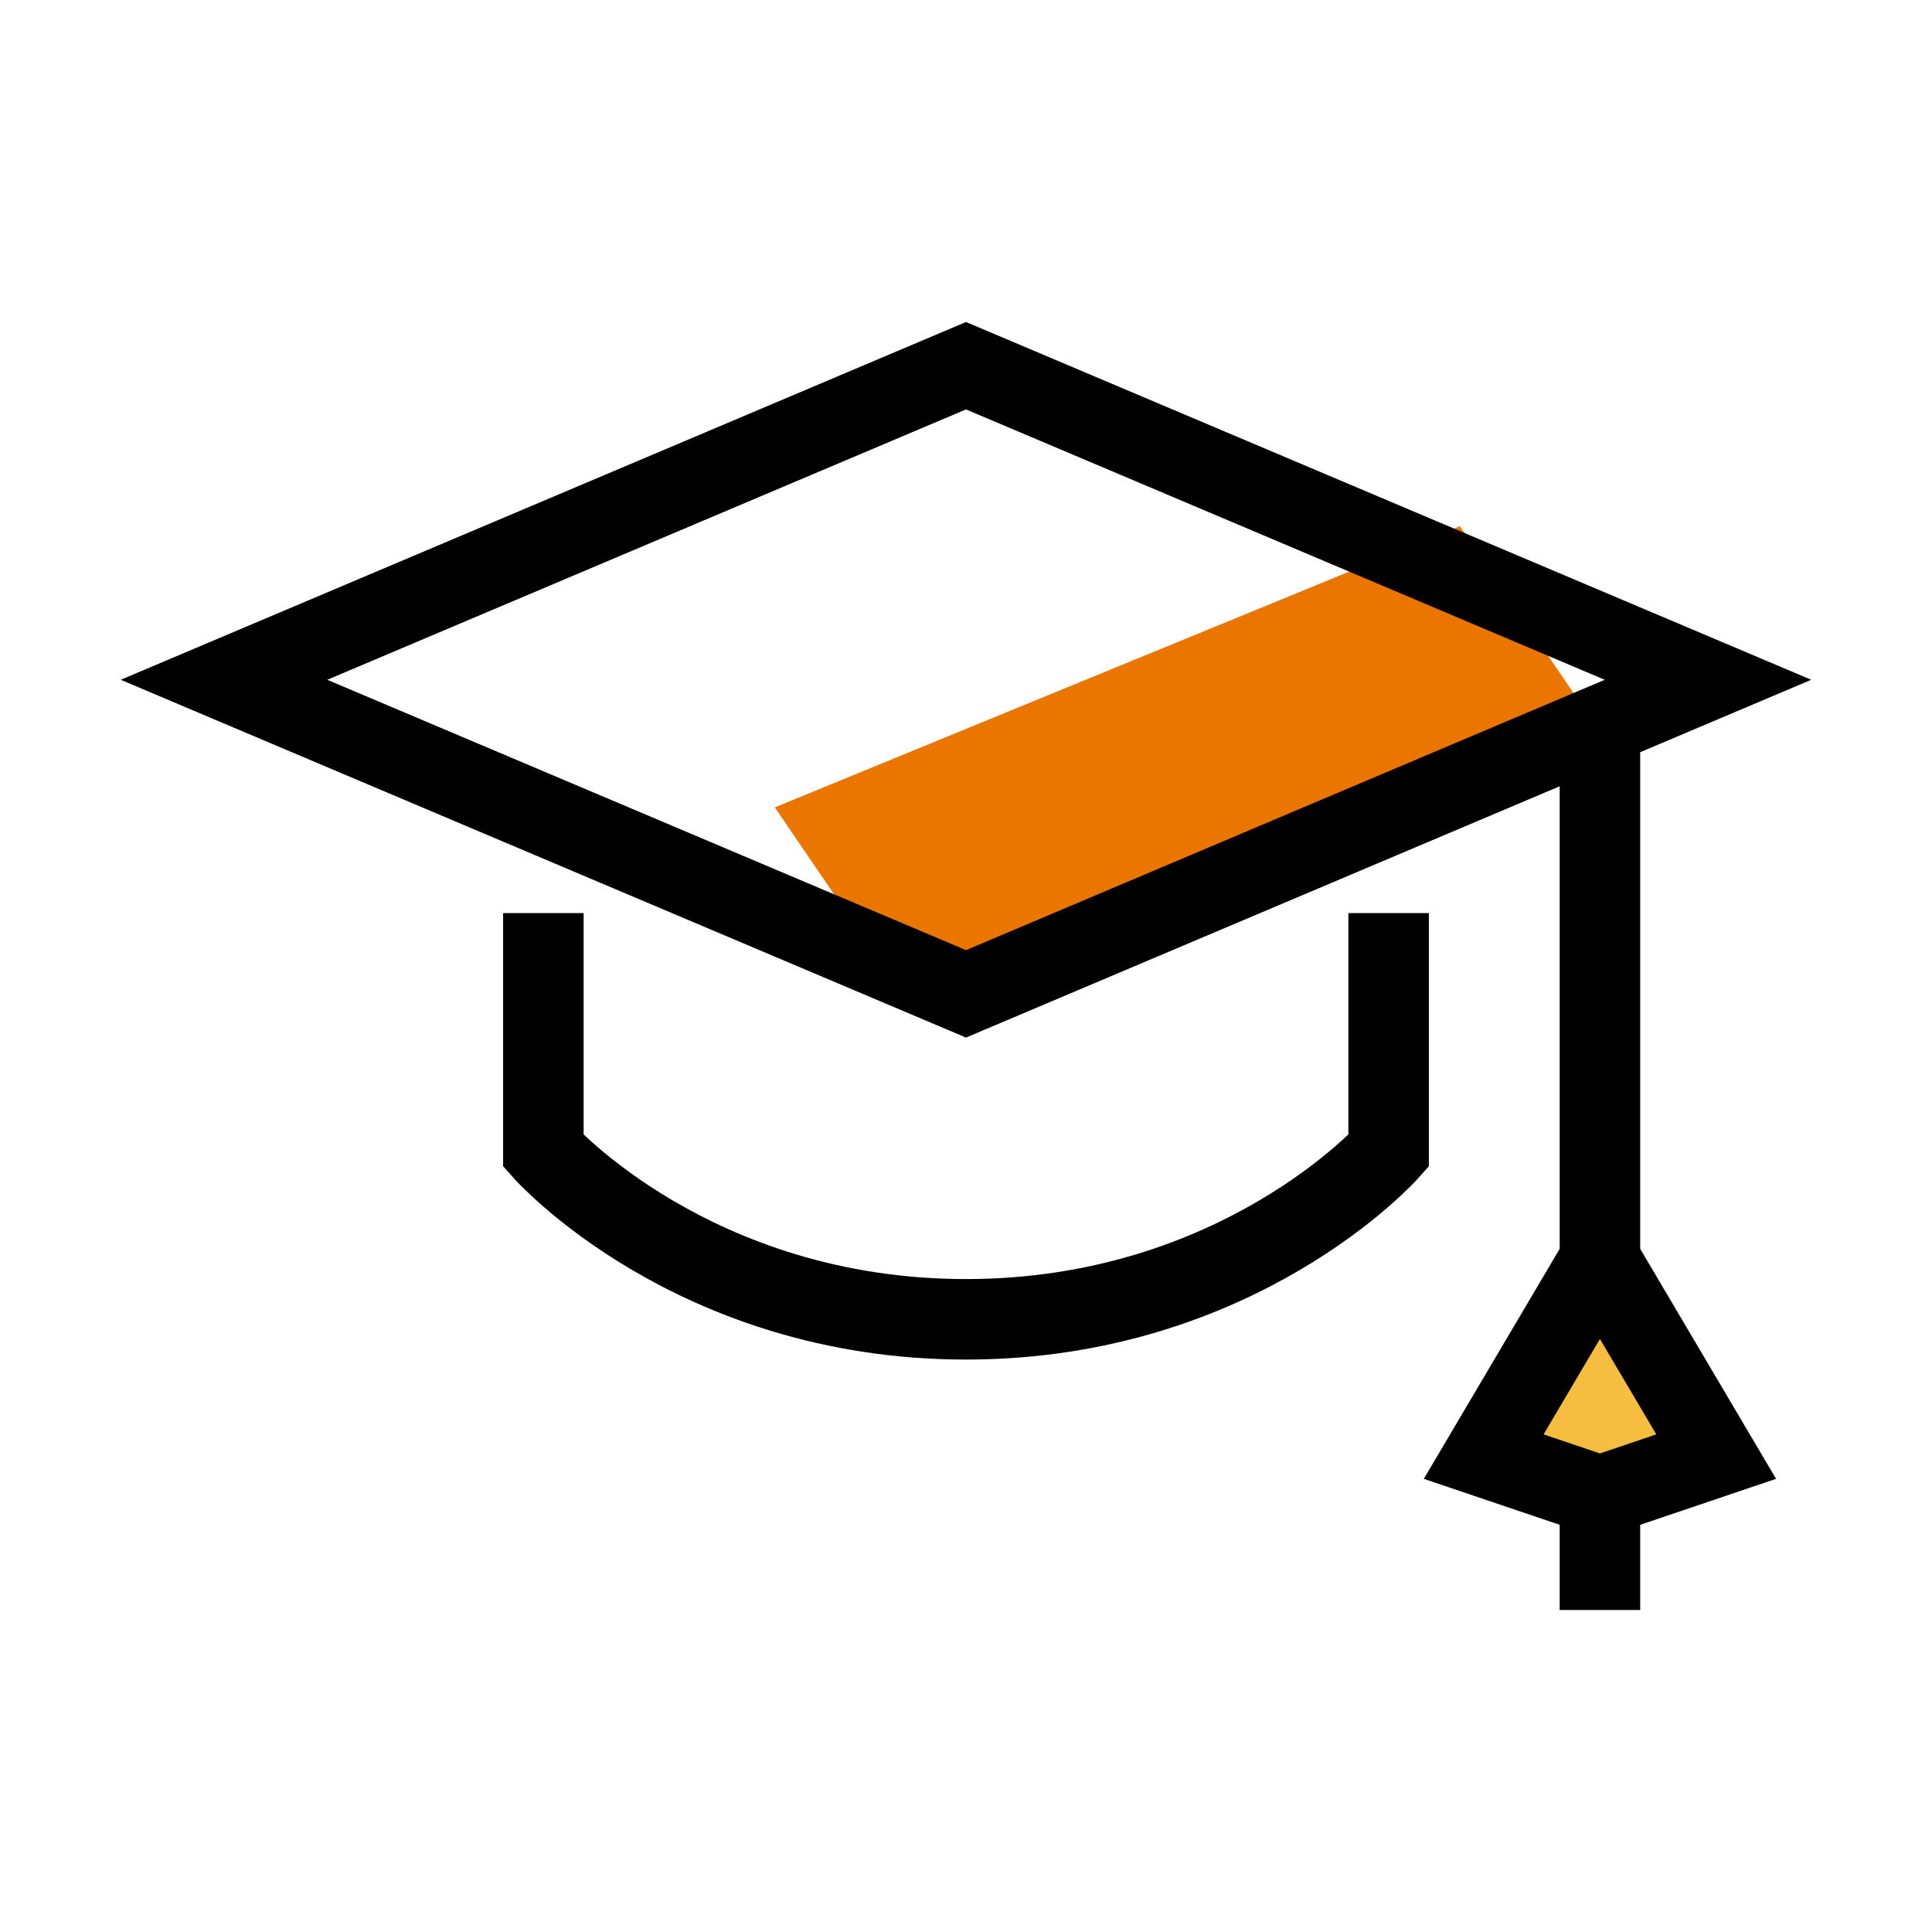
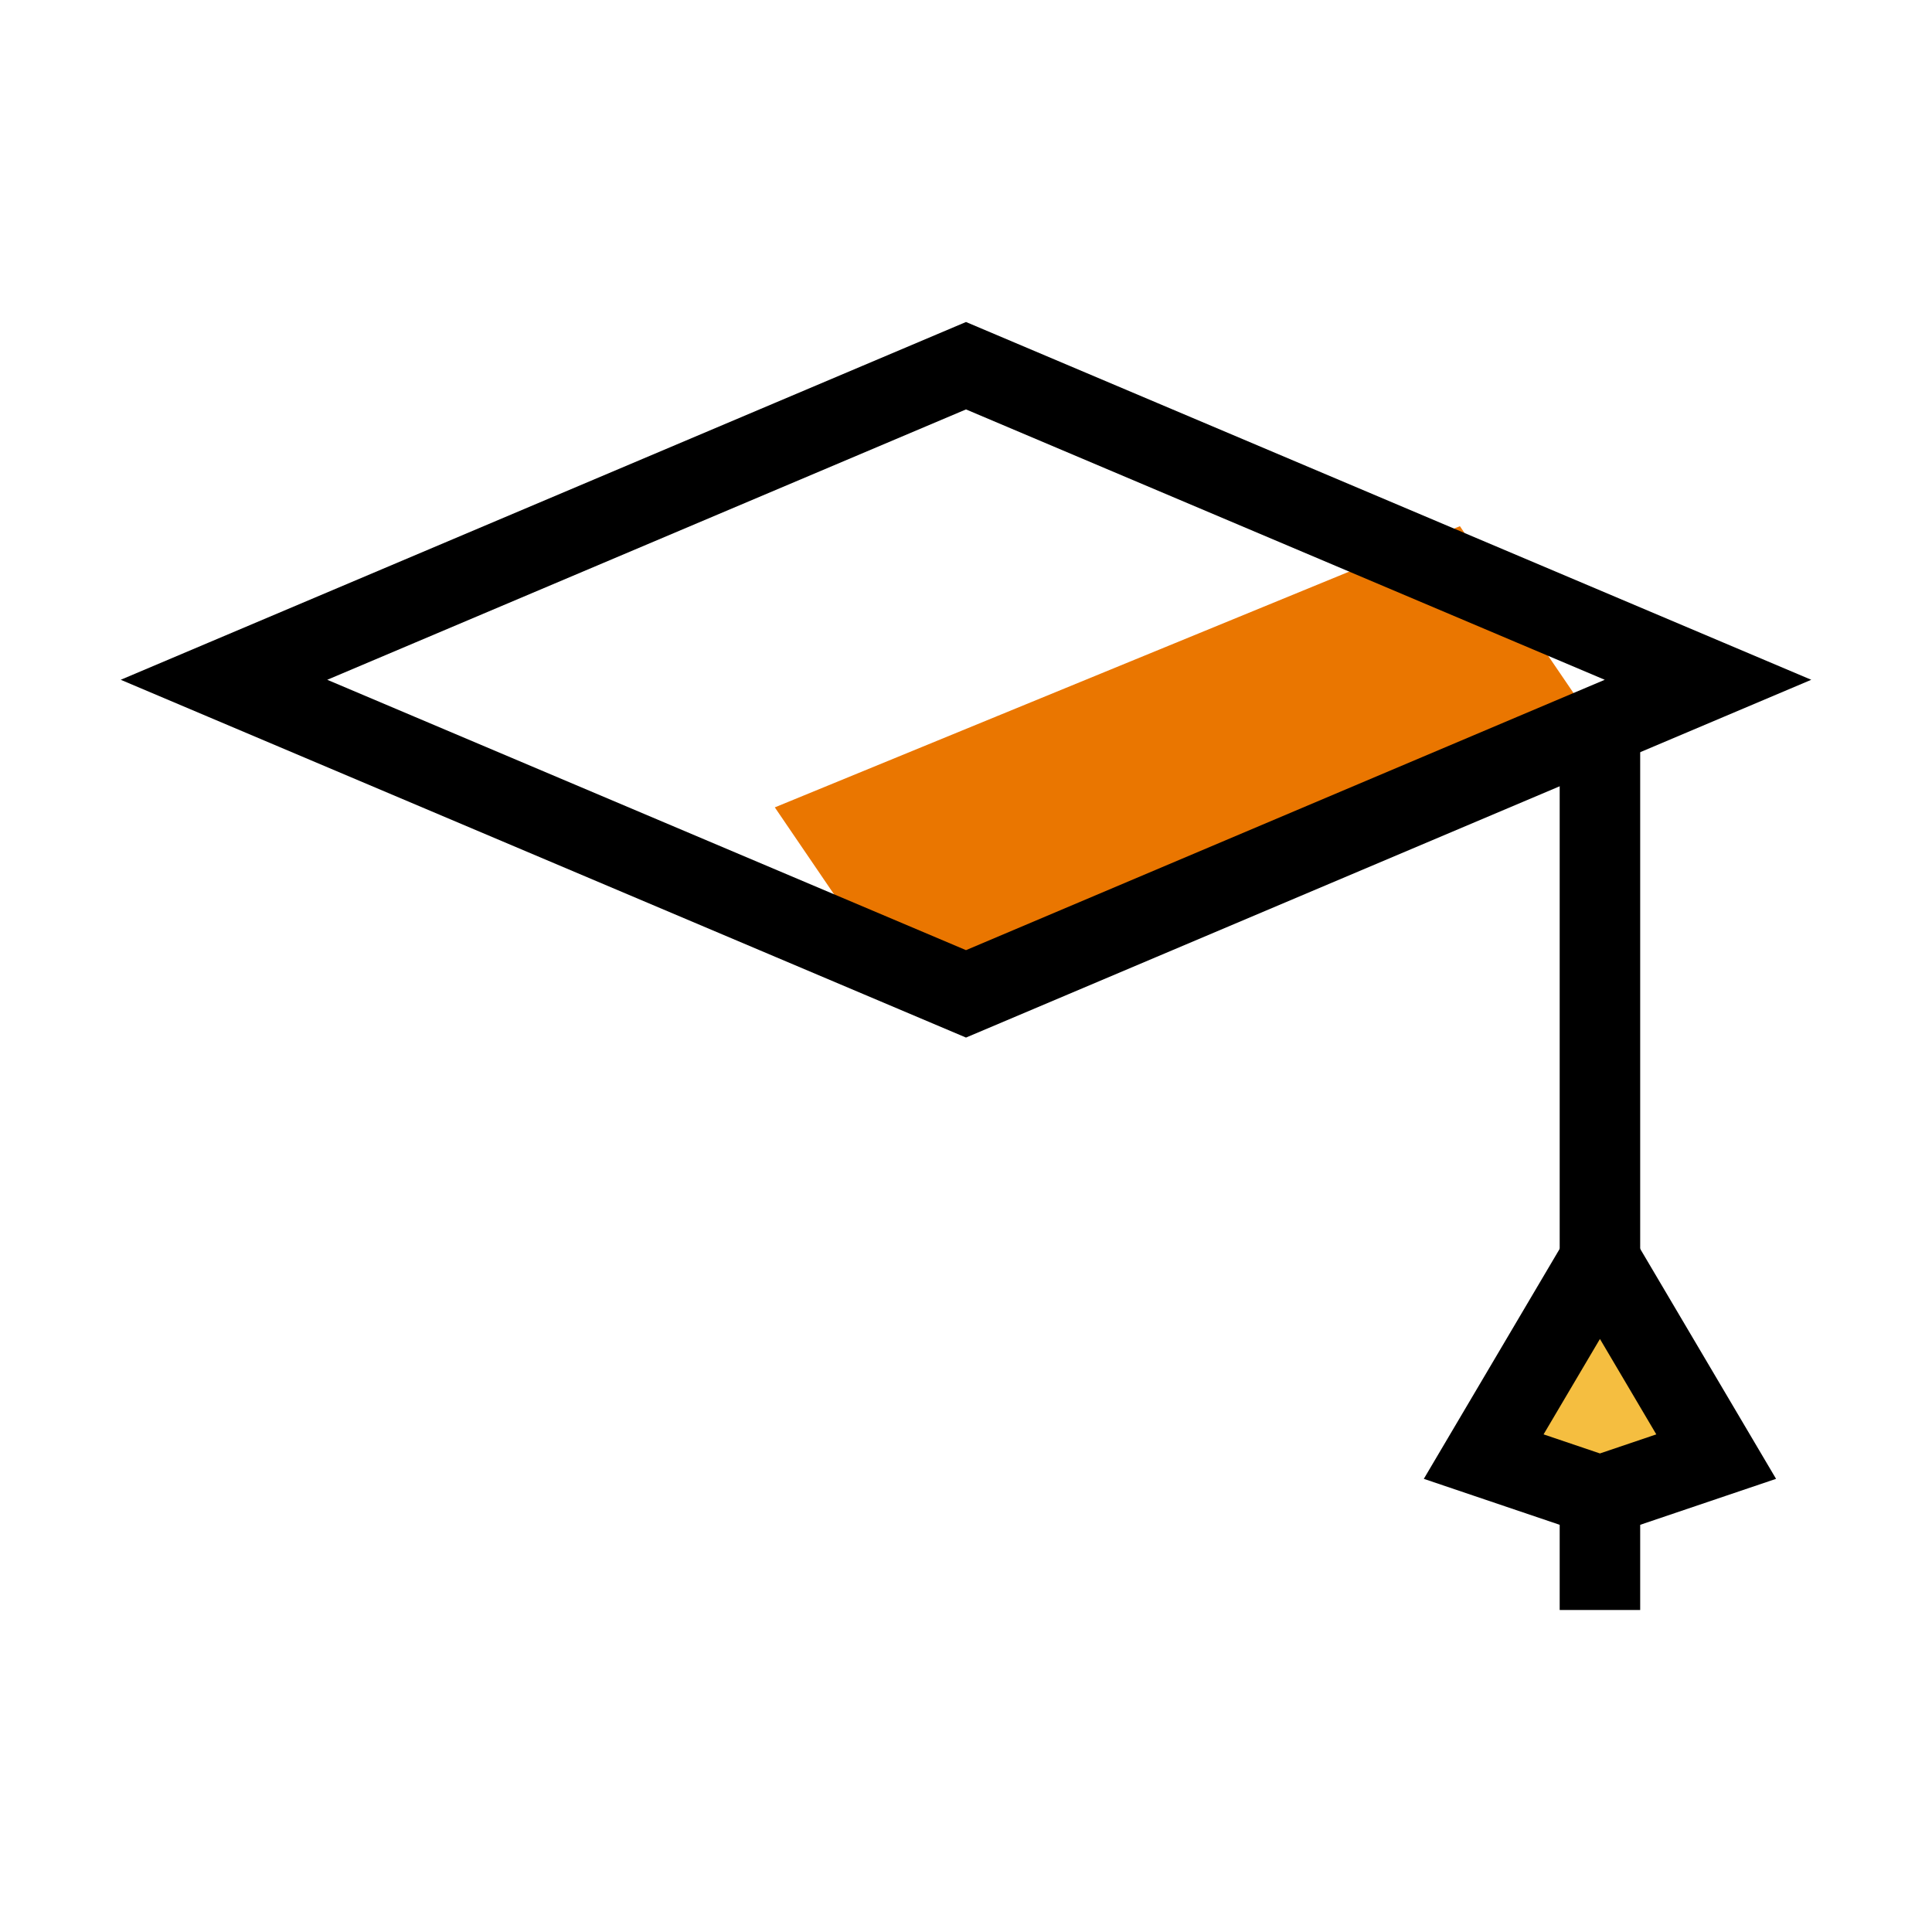
<svg xmlns="http://www.w3.org/2000/svg" width="48" height="48" viewBox="0 0 48 48" fill="none">
  <path d="M19.25 20.059L36.271 13.073L39.481 17.787L22.461 24.773L19.25 20.059Z" fill="#EA7600" />
  <rect x="38" y="32.889" width="3.5" height="3.556" fill="#F5BE40" />
-   <path d="M13.5 22.686V28.595C13.5 28.595 17.215 32.778 24 32.778C30.785 32.778 34.5 28.595 34.5 28.595V22.686" stroke="black" stroke-width="2" />
  <path d="M5.565 16.889L24 9.086L42.435 16.889L24 24.692L5.565 16.889Z" stroke="black" stroke-width="2" />
  <path d="M39.75 17.778V31.111" stroke="black" stroke-width="2" />
  <path d="M39.75 37.333L39.75 40" stroke="black" stroke-width="2" />
  <path d="M39.75 37.166L36.862 36.189L39.75 31.3L42.638 36.189L39.75 37.166Z" stroke="black" stroke-width="2" />
</svg>